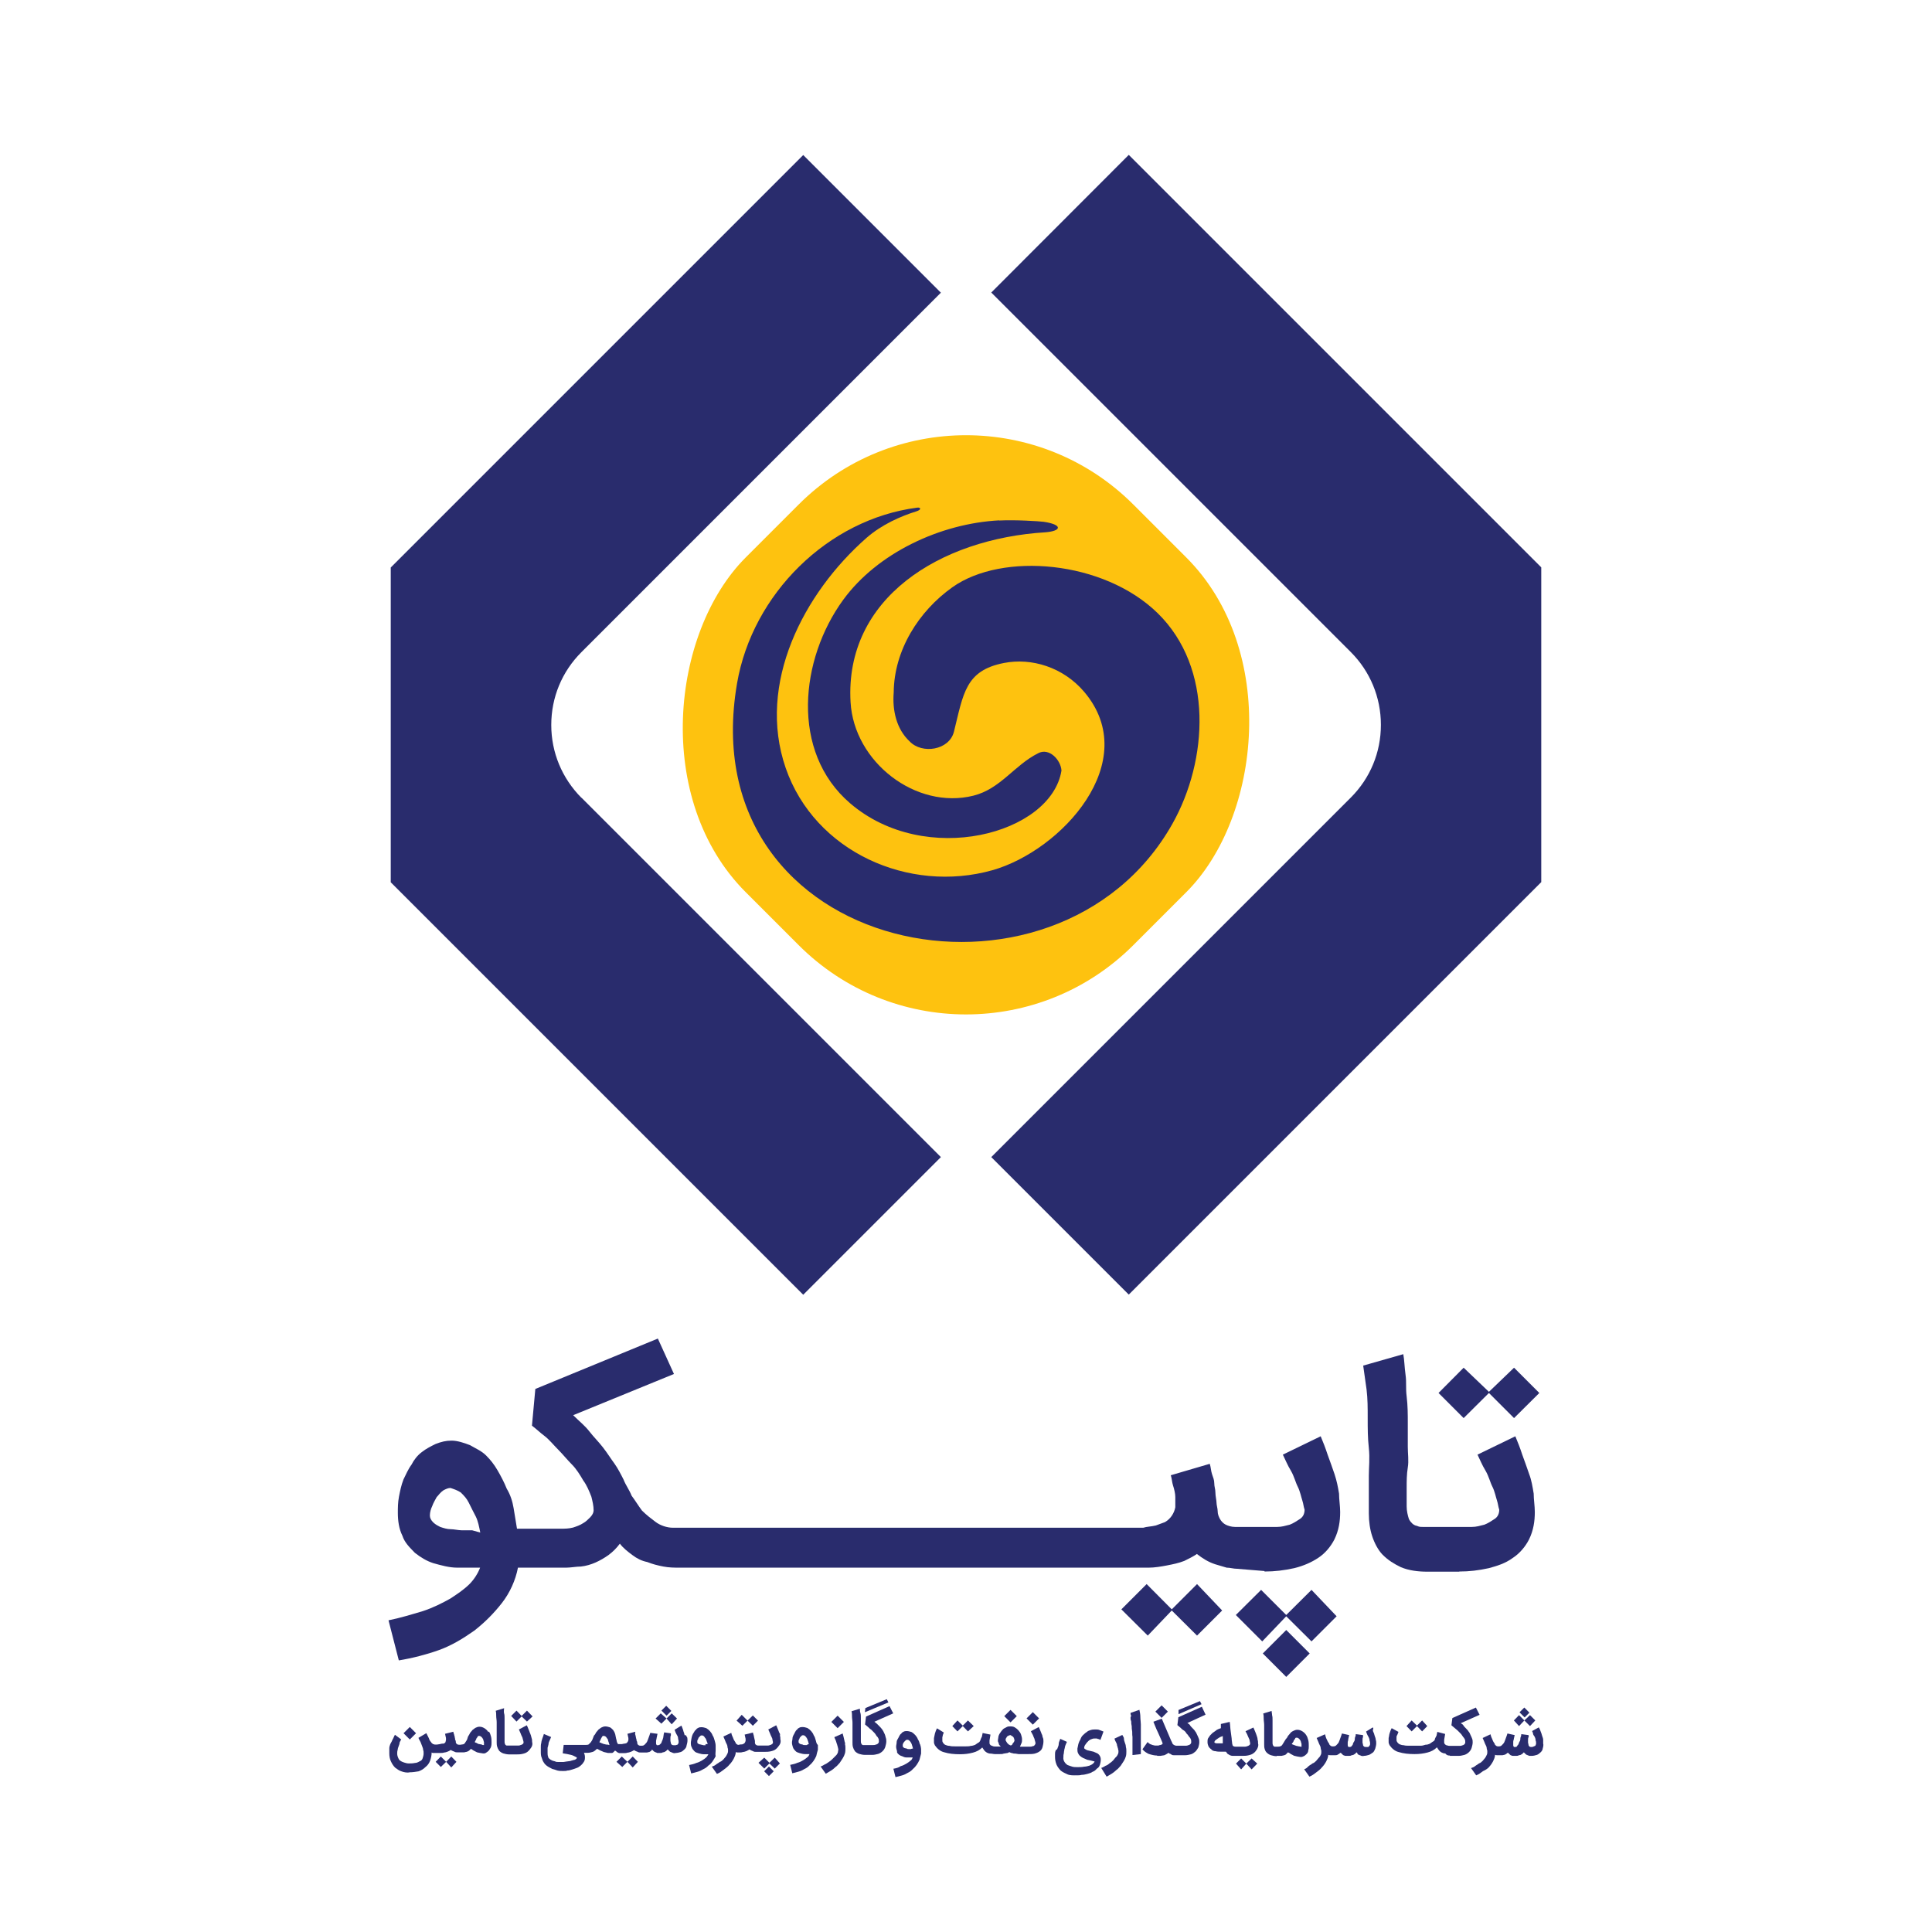
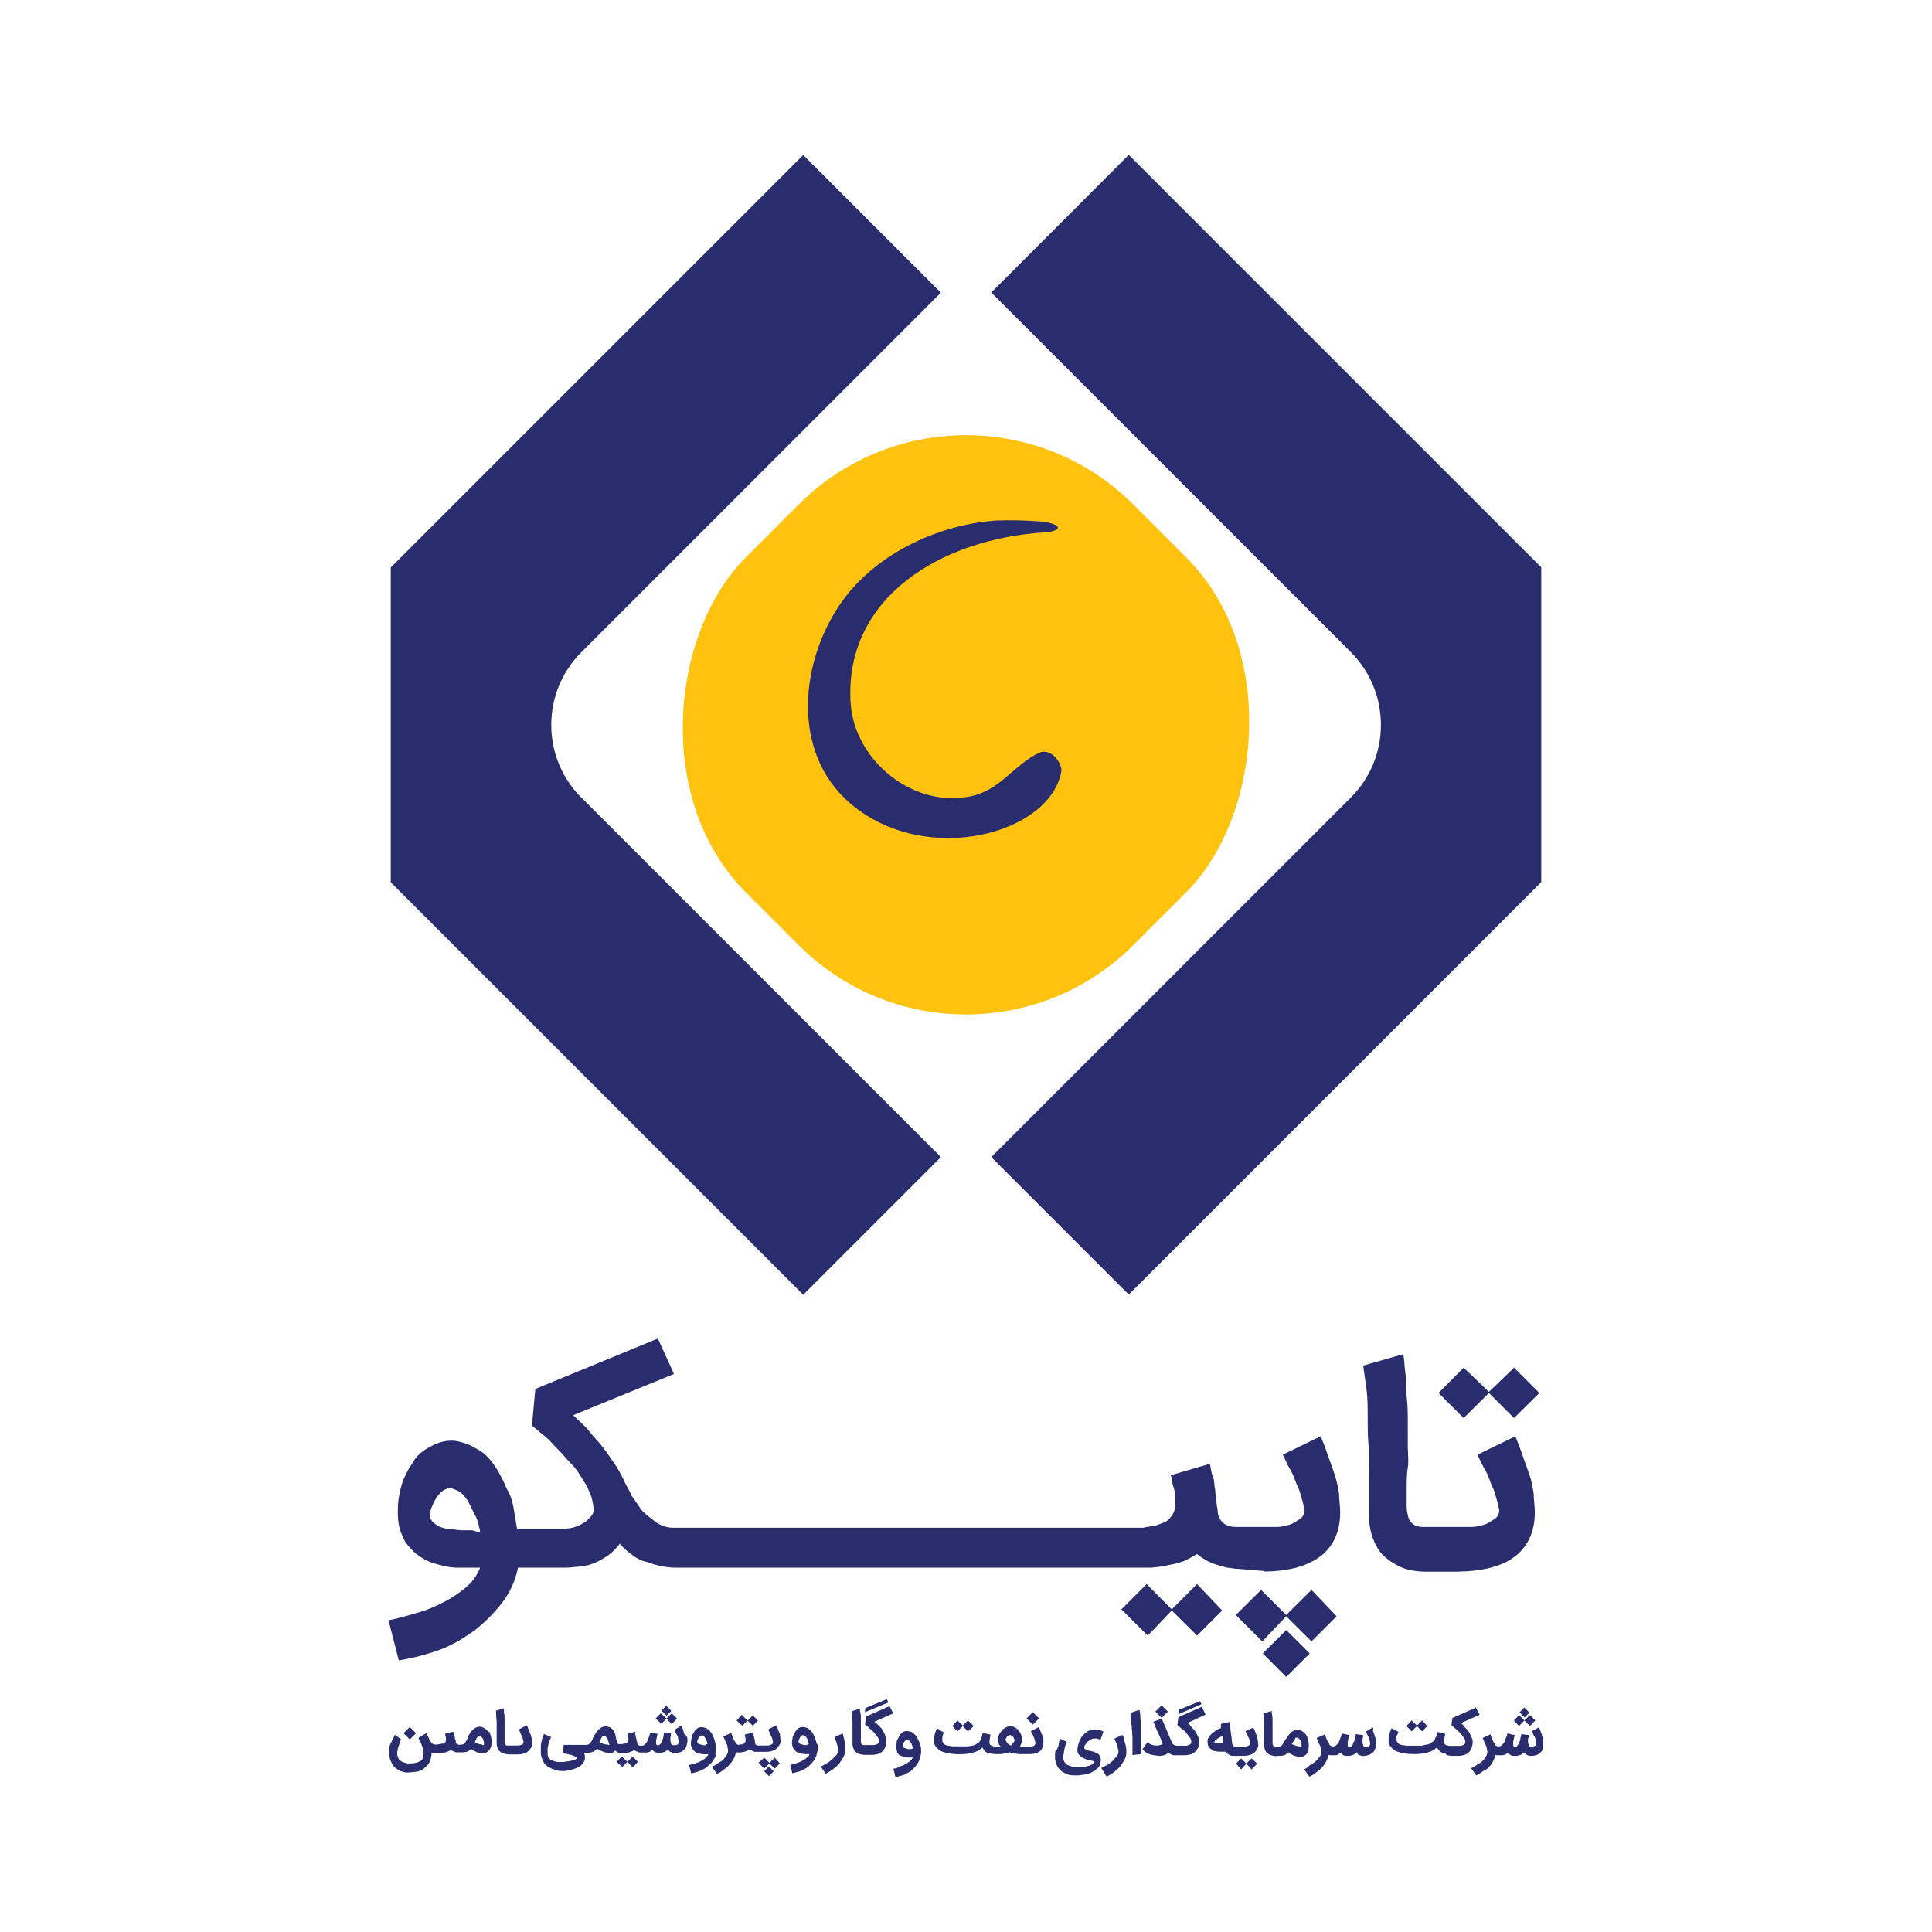
<svg xmlns="http://www.w3.org/2000/svg" id="Layer_1" data-name="Layer 1" viewBox="0 0 120 120">
  <defs>
    <style>
      .cls-1 {
        fill: #292c6d;
      }

      .cls-1, .cls-2 {
        stroke-width: 0px;
      }

      .cls-2 {
        fill: #fec20f;
      }
    </style>
  </defs>
  <g>
    <g>
      <path class="cls-1" d="m95.73,35.24v19.55l-25.62,25.62-8.54-8.54,22.33-22.33c1.21-1.21,1.87-2.81,1.87-4.52s-.67-3.32-1.87-4.52l-22.33-22.33,8.54-8.55,25.62,25.62Z" />
      <path class="cls-1" d="m36.11,49.54l22.33,22.33-8.55,8.55-25.62-25.62v-19.55l25.62-25.62,8.55,8.55-22.33,22.33c-1.21,1.21-1.87,2.81-1.87,4.52s.67,3.31,1.87,4.52Z" />
      <rect class="cls-2" x="42.98" y="27.99" width="34.05" height="34.05" rx="14.7" ry="14.7" transform="translate(49.4 -29.24) rotate(45)" />
    </g>
    <g>
-       <path class="cls-1" d="m56.96,31.53c.25-.03.28.13-.04.23-.97.3-2.15.82-3.09,1.64-3.91,3.43-6.84,9.05-5.03,14.3,1.8,5.21,7.66,7.81,12.84,6.35,4.28-1.21,9.37-6.75,5.7-11.08-1.3-1.53-3.27-2.13-4.99-1.79-2.4.47-2.51,1.91-3.1,4.27-.29,1.15-1.98,1.41-2.75.6-.83-.77-1.08-1.95-.99-3.04.02-2.62,1.55-5.05,3.65-6.54,3.09-2.19,9.38-1.67,12.74,1.61,3.49,3.41,3.13,9.15.93,13.07-7.18,12.8-29.97,8.27-27.05-8.71.95-5.53,5.63-10.19,11.19-10.91Z" />
      <path class="cls-1" d="m62.06,32.33c1.01-.05,2.45.04,2.77.08,1.2.18,1.1.57.12.65-6.57.4-12.49,4.09-12.12,10.55.21,3.72,4.06,6.7,7.63,5.81,1.68-.42,2.53-1.88,4.01-2.63.7-.38,1.42.42,1.46,1.07-.63,3.94-8.45,6.05-13.13,2.03-3.73-3.2-3.1-8.97-.43-12.63,2.12-2.91,6.03-4.75,9.7-4.94Z" />
    </g>
  </g>
  <g>
    <polygon class="cls-1" points="72.78 99.96 71.22 98.39 69.65 99.96 71.29 101.59 72.78 100.03 74.35 101.59 75.91 100.03 74.35 98.39 72.78 99.96" />
    <rect class="cls-1" x="78.86" y="101.67" width="2.06" height="2.06" transform="translate(-49.22 86.57) rotate(-45)" />
    <path class="cls-1" d="m78.54,97.61c.64,0,1.21-.07,1.85-.21.57-.14,1.07-.36,1.49-.64.43-.28.78-.71,1-1.14.28-.57.36-1.14.36-1.71,0-.36-.07-.78-.07-1.14-.07-.43-.14-.78-.28-1.21-.14-.43-.28-.78-.43-1.21-.14-.43-.28-.78-.43-1.14l-2.35,1.14c.14.28.28.64.5,1,.21.36.28.71.43,1,.14.28.21.64.28.85.07.21.07.36.14.57,0,.21-.07.43-.28.57-.21.14-.43.28-.64.36-.28.07-.5.14-.78.14h-2.63c-.21,0-.43-.07-.57-.14s-.28-.21-.36-.36c-.07-.14-.14-.28-.14-.5,0-.14-.07-.36-.07-.5s-.07-.43-.07-.64-.07-.36-.07-.57-.07-.36-.14-.57c-.07-.21-.07-.43-.14-.64l-2.42.71c.07.21.07.43.14.64.07.21.14.5.14.71v.64c-.07.36-.28.71-.64.92-.21.07-.36.14-.57.21-.28.07-.57.07-.78.14h-29.22c-.36,0-.78-.14-1.07-.36-.28-.21-.57-.43-.85-.71-.21-.28-.43-.64-.64-.92-.14-.36-.36-.64-.5-1-.14-.28-.36-.71-.57-1-.21-.28-.43-.64-.71-1-.28-.36-.57-.64-.85-1-.28-.36-.64-.64-1-1l6.26-2.56-1-2.2-7.61,3.13-.21,2.28c.28.21.5.43.78.64.28.21.57.57.85.85.28.28.57.64.85.92.28.28.5.64.71,1,.21.28.36.64.5,1,.07.28.14.57.14.85,0,.14-.07.28-.21.43-.14.14-.28.28-.43.36-.21.14-.43.21-.64.28-.28.07-.5.07-.78.07h-2.7c-.07-.43-.14-.85-.21-1.28-.07-.43-.21-.85-.43-1.21-.14-.36-.36-.78-.57-1.14-.21-.36-.43-.64-.71-.92-.28-.28-.64-.43-1-.64-.36-.14-.78-.28-1.14-.28s-.64.07-1,.21c-.28.14-.57.28-.85.5-.28.21-.5.5-.64.78-.21.28-.36.64-.5.92-.14.36-.21.71-.28,1.07-.07.36-.07.71-.07,1,0,.5.07,1,.28,1.42.14.43.43.71.78,1.07.36.28.71.5,1.14.64.5.14,1,.28,1.49.28h1.42c-.14.36-.36.71-.64,1-.36.36-.78.64-1.21.92-.5.28-1.07.57-1.71.78-.71.21-1.42.43-2.13.57l.64,2.49c.85-.14,1.71-.36,2.49-.64.78-.28,1.49-.71,2.2-1.21.64-.5,1.21-1.07,1.71-1.71.5-.64.85-1.42,1-2.2h2.99c.28,0,.64-.07.92-.07.64-.07,1.21-.36,1.71-.71.28-.21.5-.43.71-.71.21.28.5.5.78.71.28.21.57.36.92.43.36.14.64.21,1,.28.36.07.71.07,1,.07h29.15c.36,0,.78-.07,1.14-.14.36-.07.71-.14,1.07-.28.28-.14.57-.28.78-.43.36.28.71.5,1.14.64.21.07.5.14.71.21.21,0,.43.07.64.07l1.71.14Zm-49.21-2.56h-.64c-.21,0-.5-.07-.71-.07s-.43-.07-.64-.14c-.14-.07-.28-.14-.43-.28-.14-.14-.21-.28-.21-.43,0-.21.07-.43.14-.57.07-.21.21-.43.28-.57.14-.14.21-.28.43-.43.14-.07.28-.14.43-.14.21.07.43.14.64.28.21.21.36.36.5.64s.28.57.43.85c.14.28.21.64.28,1l-.5-.14Z" />
    <polygon class="cls-1" points="83.02 100.39 81.46 98.75 79.89 100.31 78.33 98.75 76.76 100.31 78.4 101.95 79.89 100.39 81.46 101.95 83.02 100.39" />
    <path class="cls-1" d="m90.63,97.61c.64,0,1.21-.07,1.85-.21.5-.14,1-.28,1.49-.64.43-.28.78-.71,1-1.14.28-.57.36-1.14.36-1.71,0-.36-.07-.78-.07-1.14-.07-.43-.14-.85-.28-1.21-.14-.43-.28-.78-.43-1.21-.14-.43-.28-.78-.43-1.14l-2.35,1.14c.14.28.28.64.5,1,.21.36.28.71.43,1,.14.28.21.64.28.85.07.21.07.36.14.57,0,.21-.07.43-.28.57-.21.14-.43.28-.64.36-.28.07-.5.14-.78.14h-3.06c-.14,0-.21,0-.36-.07-.07,0-.21-.07-.28-.14-.07-.07-.14-.14-.21-.28-.07-.21-.14-.5-.14-.78v-1.14c0-.43,0-.85.07-1.28s0-.85,0-1.28v-1.49c0-.5,0-1.07-.07-1.64-.07-.57,0-.85-.07-1.35-.07-.5-.07-.92-.14-1.28l-2.49.71c.07.5.14,1,.21,1.49.07.57.07,1.14.07,1.78s0,1.21.07,1.85c.07.64,0,1.21,0,1.71v2.35c0,.5.07,1,.21,1.42s.36.85.64,1.14c.36.36.71.57,1.14.78.5.21,1.07.28,1.64.28h1.99Z" />
    <polygon class="cls-1" points="92.48 86.52 94.04 88.08 95.61 86.52 94.04 84.95 92.48 86.45 90.91 84.95 89.35 86.52 90.91 88.08 92.48 86.52" />
  </g>
  <g>
    <polygon class="cls-1" points="59.8 107.21 60.12 107.54 60.48 107.21 60.12 106.86 59.8 107.18 59.47 106.86 59.15 107.21 59.47 107.54 59.8 107.21" />
-     <rect class="cls-1" x="62.49" y="106.32" width=".55" height=".55" transform="translate(-56.99 75.6) rotate(-45)" />
    <path class="cls-1" d="m64.72,107.76c-.03-.1-.06-.16-.1-.26-.03-.06-.06-.16-.1-.23l-.49.26c.03.06.06.13.1.19s.06.16.1.23.03.13.06.19c0,.03.03.1.03.13s-.03.1-.06.13-.06.06-.13.06c-.06.03-.1.03-.16.03h-.62c.03-.06.06-.13.1-.23.03-.06.03-.16.03-.23,0-.1-.03-.19-.06-.29s-.1-.19-.16-.26-.13-.13-.23-.19c-.1-.06-.19-.06-.29-.06-.06,0-.13,0-.19.03l-.19.1c-.06.03-.1.1-.16.16-.03.06-.1.13-.13.19s-.06.13-.06.19-.03.13-.03.19c0,.03,0,.1.03.13,0,.03.03.06.03.1s.03.06.06.1l.06.06h-.32c-.06,0-.13,0-.19-.03s-.1-.03-.13-.06-.06-.06-.06-.13v-.16l.06-.36-.49-.1c0,.06-.03.13-.03.16,0,.06-.03.1-.06.16s-.03.1-.06.16-.06.1-.13.13c-.06.03-.13.1-.19.13-.1.03-.16.06-.26.06-.1.03-.19.03-.29.03h-.71c-.1,0-.23,0-.32-.03-.1,0-.19-.03-.26-.06s-.13-.1-.16-.16c-.03-.03-.03-.1-.03-.13v-.16c0-.06.03-.1.03-.16.03-.06.03-.1.06-.16l-.42-.26c-.06.1-.1.23-.13.32-.03.1-.03.19-.06.29v.26c0,.06.03.13.06.19.13.19.32.36.55.42.32.1.65.13,1,.13.29,0,.55-.03.81-.1.23-.06.42-.16.58-.32.03.06.1.13.13.19.06.06.1.1.16.13s.13.06.23.06.16.03.26.03h.32c.1,0,.16,0,.23-.03.06,0,.13-.03.19-.03s.1-.03.16-.06c.06.03.13.06.19.06.06.03.13.03.19.03s.13.03.19.03h.62c.13,0,.26,0,.39-.03.1-.03.19-.06.29-.13.1-.06.16-.16.19-.26.03-.13.06-.23.06-.36,0-.06,0-.16-.03-.23-.03-.03-.03-.13-.06-.23Zm-1.72.39s-.03.06-.06.1c-.03.03-.06.06-.06.1-.03.03-.06.06-.1.06s-.06-.03-.13-.06l-.1-.1s-.03-.06-.06-.1c0-.03-.03-.03-.03-.06s0-.1.03-.13.03-.06.06-.1c.03-.03.06-.03.1-.06.03,0,.06-.03.1-.03s.06.03.06.03c.03.03.06.03.1.06.03.03.06.06.06.1.03.03.03.06.03.1.03.06,0,.06,0,.1Z" />
    <rect class="cls-1" x="63.88" y="106.45" width=".55" height=".55" transform="translate(-56.68 76.63) rotate(-45)" />
    <path class="cls-1" d="m68.31,109.64c.03-.1.06-.23.06-.32s0-.16-.06-.26c-.03-.06-.1-.13-.16-.16s-.13-.06-.23-.1l-.26-.06-.13-.03-.06-.03s-.06-.03-.1-.06-.03-.06-.03-.06c0-.06.03-.16.1-.23.03-.06.1-.13.16-.19s.13-.1.23-.13c.06-.03.13-.03.23-.03.03,0,.1,0,.13.03.06,0,.1.03.16.06l.19-.52c-.06-.03-.16-.06-.26-.1-.06-.03-.16-.03-.23-.03-.1,0-.19,0-.29.03-.1.03-.19.06-.26.13-.1.06-.16.13-.23.19s-.13.16-.16.26c-.06.1-.1.19-.13.29-.03.1-.03.19-.06.29,0,.1,0,.19.03.26.03.06.06.13.13.19s.13.1.19.13c.06.03.16.06.23.1.06.03.16.03.26.06l.23.06c-.03.06-.06.1-.1.13-.06.06-.16.1-.23.13-.1.03-.23.06-.32.06-.13.03-.26.03-.42.03-.1,0-.23,0-.32-.03s-.19-.06-.29-.1c-.16-.1-.29-.29-.26-.49,0-.1,0-.16.03-.26,0-.1.03-.16.03-.23.03-.06.03-.16.06-.23.03-.06.06-.16.1-.23l-.42-.19s0,.03-.03.1-.06.13-.06.23-.06.19-.1.32c-.1.03-.13.16-.13.29v.19c0,.16.03.32.1.49.06.13.16.26.26.36.13.1.26.16.42.23s.36.06.55.06c.1,0,.23,0,.32-.03.13,0,.23-.03.36-.06.1-.03.23-.06.32-.13.1-.03.19-.1.26-.19.1-.06.16-.13.19-.23Z" />
    <path class="cls-1" d="m68.74,110.35c.1-.06.23-.13.32-.19s.19-.13.29-.23c.1-.06.16-.16.26-.26.06-.1.13-.19.19-.29.06-.1.1-.19.13-.29.03-.1.03-.23.03-.32s0-.16-.03-.26c0-.1-.03-.19-.06-.26-.03-.1-.06-.16-.06-.26s-.06-.13-.1-.23l-.49.23c.03.1.06.16.1.23s.06.13.06.19c.03.06.03.13.06.19,0,.06.03.1.03.16s0,.13-.03.19-.06.13-.13.19-.1.13-.16.19-.13.13-.23.19c-.06.06-.16.13-.26.16-.1.06-.16.1-.26.13l.32.52Z" />
    <path class="cls-1" d="m70.22,106.69c0,.06,0,.13.03.19s0,.16.03.26,0,.19.03.32c.03.13,0,.26.03.42v1.13l.52-.06v-1.85c0-.13-.03-.29-.03-.45s-.03-.32-.06-.45l-.55.19c0,.06,0,.1.03.16s-.03.06-.03.13Z" />
    <path class="cls-1" d="m71.88,109.06h.19c.06,0,.13-.03.19-.03s.1-.03.16-.06.1-.06.16-.1c.03.03.06.06.1.06.03.03.06.03.1.06s.1.03.13.03h.71c.13,0,.23-.03.36-.06.1-.03.19-.1.26-.16s.13-.16.19-.26c.03-.1.06-.23.06-.32,0-.06,0-.16-.03-.23s-.06-.16-.1-.23-.06-.16-.13-.23c-.03-.06-.1-.13-.16-.19-.06-.06-.13-.13-.16-.19s-.13-.1-.16-.13l1.13-.52-.23-.49-1.46.65-.06.49c.06.06.13.1.19.16.06.06.13.13.19.16s.13.1.16.16.1.1.13.16c.03.03.06.1.1.13s.03.06.06.1c.03.06.03.13.03.19s-.03.1-.06.13c-.03.03-.1.06-.13.06-.06.03-.13.03-.16.03h-.55s-.1,0-.13-.03c-.03,0-.06-.03-.1-.06s-.03-.06-.06-.1c0-.03-.03-.06-.06-.13l-.58-1.36-.52.19c.03.1.1.23.13.32s.1.23.16.36l.16.36c.06.13.1.23.13.32-.03.03-.06.03-.06.06l-.1.03s-.06,0-.1.03h-.23s-.1-.03-.13-.03c-.06-.03-.1-.03-.16-.06s-.1-.06-.16-.13l-.32.45c.1.13.26.23.39.29.19.06.36.1.52.1Z" />
    <rect class="cls-1" x="71.87" y="106.04" width=".55" height=".55" transform="translate(-54.04 82.15) rotate(-45)" />
    <polygon class="cls-1" points="74.53 105.66 73.2 106.21 73.2 106.47 74.63 105.85 74.53 105.66" />
    <path class="cls-1" d="m75.24,108.67c.06.06.16.1.26.1.1.03.23.03.32.03h.32s.06.06.1.13c.1.06.19.13.32.13h.58c.13,0,.26,0,.39-.03.13-.03.23-.06.32-.13.1-.06.16-.16.23-.26.06-.13.1-.23.06-.36,0-.06,0-.16-.03-.23,0-.1-.03-.16-.06-.26s-.06-.16-.1-.26c-.03-.06-.06-.16-.1-.23l-.49.23.1.19c.03.06.06.16.1.23s.06.13.06.19c0,.03.03.1.03.13s0,.1-.06.13c-.03.03-.1.06-.13.06-.06.03-.1.03-.16.03h-.55s-.1,0-.13-.03c-.03,0-.06-.03-.06-.06s-.03-.06-.03-.13-.03-.16-.03-.29l-.06-.45c-.03-.19-.03-.39-.06-.58l-.55.13v.26c-.06.03-.1.03-.16.06-.06.03-.13.06-.16.1-.06.03-.13.1-.19.13l-.16.16c-.03.06-.1.13-.13.19-.03.06-.03.16-.03.23,0,.1.03.19.06.26.06.1.13.16.19.19Zm.26-.58s.06-.06.13-.1c.03-.03.1-.06.16-.1l.16-.06v.45h-.39s-.06,0-.1-.03c-.03,0-.03-.03-.03-.03,0-.06.03-.1.06-.13Z" />
    <polygon class="cls-1" points="77.74 109.22 77.41 109.54 77.09 109.22 76.77 109.54 77.09 109.9 77.41 109.54 77.74 109.9 78.09 109.54 77.74 109.22" />
    <path class="cls-1" d="m79.29,109.06h.29c.06,0,.1-.03.16-.03.06-.03.1-.03.13-.06s.1-.1.13-.13c.06.03.13.06.16.1.06.03.13.06.19.1.06.03.13.03.23.06.06,0,.13.03.23.03.06,0,.13-.03.19-.06s.13-.1.16-.13c.06-.06.1-.13.1-.23.03-.1.03-.16.03-.26,0-.13,0-.23-.03-.36-.03-.1-.06-.23-.13-.32-.06-.1-.13-.16-.23-.23-.1-.06-.19-.1-.32-.1-.1,0-.16.03-.23.06-.06.03-.13.06-.19.13s-.1.13-.16.19c-.03.06-.06.13-.13.19l-.1.16c-.03.06-.06.1-.1.16-.03.06-.06.1-.13.13-.06.03-.13.03-.19.03h-.19s-.03-.03-.06-.03c0-.03-.03-.03-.03-.06-.03-.06-.03-.1-.03-.16v-1.39c0-.1,0-.23-.03-.32,0-.1-.03-.19-.03-.26l-.52.16c.03.1.03.23.03.32,0,.13.03.26.03.39v1.2c0,.1,0,.19.03.29s.06.16.13.23c.06.06.16.13.26.16s.23.06.36.06v-.03Zm1.04-.87s.03-.1.06-.13.06-.06.06-.1c.03-.03.06-.03.1-.03s.1.03.13.06.06.06.1.13c.03.06.03.13.06.19v.19l-.16-.03c-.06,0-.1-.03-.16-.03l-.16-.06s-.1-.03-.13-.06l.1-.13Z" />
    <path class="cls-1" d="m81.01,109.9l.32.45c.16-.06.29-.16.42-.26s.26-.19.36-.32c.1-.1.19-.23.26-.36.06-.13.13-.26.13-.42.03.03.1.03.13.03h.32s.1,0,.13-.03.06-.03.1-.06c.03-.03.06-.06.1-.06.03.03.06.06.1.1.03.03.06.06.1.06.03.03.1.03.13.03h.16c.06,0,.13,0,.16-.03.03,0,.1-.03.13-.03.03-.03.06-.03.1-.06.03-.03.06-.06.1-.1.03.03.06.06.06.1.03.03.06.06.1.06.03.03.1.03.13.06.06,0,.13.03.16,0,.1,0,.23-.03.32-.06s.16-.1.26-.16c.06-.06.1-.16.13-.23.03-.1.06-.23.06-.32,0-.06,0-.16-.03-.23,0-.06-.03-.16-.06-.23s-.03-.13-.06-.19-.06-.13-.06-.16.03-.1.03-.13l-.03-.06-.42.26.06.16c.03.06.06.13.1.19.03.06.06.13.06.23.03.06.03.13.03.19,0,.03,0,.06-.03.1-.03.03-.03.06-.06.06,0,.03-.03.03-.06.03h-.1s-.1,0-.13-.03-.06-.06-.06-.1c0-.06-.03-.1-.03-.16v-.16c0-.06,0-.1.03-.16v-.13l-.45-.06s0,.1-.03.16-.03.13-.03.16c0,.06-.03.13-.06.16-.03.06-.06.1-.06.16-.03.03-.06.1-.1.13s-.1.03-.13.03-.06,0-.06-.03c-.03-.03-.03-.06-.03-.1v-.16c0-.06.03-.1.03-.16s.03-.13.03-.16.03-.1.03-.13l-.45-.1c-.03.1-.06.19-.1.29-.03.1-.06.16-.1.26-.03.06-.1.13-.16.19s-.13.06-.23.06h0s-.06,0-.1-.03c-.03-.03-.1-.06-.1-.13-.03-.06-.1-.13-.13-.23-.06-.1-.1-.23-.13-.36l-.52.23c.03.06.06.13.1.23s.06.16.1.23.06.16.06.23c.03.06.03.13.03.16,0,.06,0,.13-.03.19s-.06.13-.13.19c-.06.06-.1.13-.16.19s-.13.13-.23.16c-.06.06-.16.1-.23.16-.1.1-.16.16-.26.19Z" />
    <polygon class="cls-1" points="88.01 107.21 88.33 107.54 88.65 107.21 88.33 106.86 88.01 107.18 87.68 106.86 87.36 107.21 87.68 107.54 88.01 107.21" />
    <path class="cls-1" d="m90.05,109.06h.55c.13,0,.23-.03.36-.06.19-.06.39-.23.45-.45.03-.1.06-.23.06-.32,0-.06,0-.16-.03-.23s-.06-.16-.1-.23c-.03-.06-.06-.16-.13-.23-.03-.06-.1-.13-.16-.19-.06-.06-.13-.13-.16-.19s-.13-.1-.16-.13l1.17-.52-.23-.45-1.46.65-.06.45.19.16.19.16c.06.06.1.1.16.16s.1.1.13.16c.03.03.06.1.1.13.03.03.03.06.06.1.03.06.03.13.03.19s-.03.1-.06.13-.1.06-.13.06c-.06.03-.13.03-.19.03h-.55c-.06,0-.13,0-.19-.03-.06,0-.1-.03-.13-.06s-.06-.06-.06-.13v-.16l.06-.36-.49-.13c0,.06-.03.13-.03.16,0,.06-.03.1-.06.16s-.06.1-.06.16c-.03.06-.06.1-.13.13-.06.03-.13.1-.19.13s-.16.06-.26.06c-.1.03-.19.06-.29.06h-.74c-.1,0-.23,0-.32-.03-.1,0-.19-.03-.26-.06-.06-.03-.13-.1-.16-.16-.03-.03-.03-.1-.03-.13v-.16c0-.06.03-.1.06-.16s.03-.1.06-.16l-.42-.23c-.06.1-.1.23-.13.32s-.03.19-.06.29v.26c0,.06.03.13.06.19.13.19.32.36.55.42.32.1.65.13,1,.13.29,0,.55-.03.81-.1.23-.06.42-.16.58-.32.03.06.1.13.13.19.06.06.1.1.16.13s.13.06.23.06c.1.13.19.13.29.13h0Z" />
    <path class="cls-1" d="m92.47,109.77c.1-.1.19-.23.26-.36.06-.13.13-.26.13-.42.03.03.1.03.13.03h.32c.06,0,.1-.03.16-.03.03-.03.06-.03.1-.06.03-.03.06-.06.1-.06.03.03.06.06.1.1.03.03.06.06.1.06.03.03.1.03.13.03h.16c.06,0,.13,0,.16-.03.03,0,.1-.03.13-.03.03-.03.06-.03.1-.06.03-.03.06-.06.1-.1.03.03.06.06.1.1.03.03.06.06.1.06.03.03.1.03.13.06h.16c.1,0,.23-.03.32-.06s.16-.1.23-.16.13-.16.13-.23c.03-.1.06-.23.03-.32v-.23c0-.06-.03-.16-.06-.23s-.03-.13-.06-.19l-.06-.16s-.03-.1-.06-.13l-.03-.06-.42.23s.06.1.06.16.06.13.1.19c.03.06.06.13.06.23.03.06.03.13.03.19,0,.03,0,.06-.03.1,0,.03-.03.06-.06.06-.06.03-.13.06-.19.06-.03,0-.1,0-.13-.03s-.06-.06-.06-.1c0-.06-.03-.1-.03-.16v-.16c0-.06,0-.1.03-.16s0-.1,0-.13l-.45-.06s0,.1-.03.16-.03.13-.03.16c0,.06-.03.13-.06.16-.03.06-.03.1-.06.16-.03.03-.06.06-.1.13-.03.03-.06.03-.13.03-.03,0-.06,0-.06-.03-.03-.03-.03-.06-.03-.1v-.16c0-.06,0-.1.03-.16,0-.06.03-.13.03-.16s.03-.1.03-.13l-.45-.1c-.03.1-.06.19-.1.29-.03.1-.06.16-.1.26-.03.06-.1.13-.16.19s-.13.06-.23.06h0s-.06,0-.1-.03c-.03-.03-.1-.06-.1-.13-.03-.06-.1-.13-.13-.23-.03-.1-.1-.19-.13-.36l-.49.23c.03.06.06.13.1.23s.06.16.1.23.06.16.06.23c.03.06.03.13.03.16,0,.06,0,.13-.03.19s-.06.13-.1.19c-.06.06-.1.13-.16.19s-.13.13-.23.16c-.06.06-.16.1-.23.16s-.16.1-.26.13l.32.45c.16-.06.29-.16.42-.26.13-.06.26-.13.39-.26Z" />
    <polygon class="cls-1" points="94.68 106.86 95.03 107.21 95.36 106.86 95.03 106.53 94.68 106.86 94.35 106.53 94.03 106.86 94.35 107.21 94.68 106.86" />
    <rect class="cls-1" x="94.48" y="106.14" width=".42" height=".45" transform="translate(-47.48 98.11) rotate(-45)" />
    <rect class="cls-1" x="25.18" y="107.38" width=".55" height=".55" transform="translate(-68.67 49.53) rotate(-45)" />
-     <polygon class="cls-1" points="27.71 109.43 27.38 109.1 27.06 109.43 27.38 109.75 27.71 109.43 28.03 109.78 28.35 109.43 28.03 109.1 27.71 109.43" />
    <path class="cls-1" d="m30.33,107.58c-.06-.1-.13-.16-.23-.23-.1-.06-.19-.1-.32-.1-.1,0-.16.03-.23.06s-.13.1-.19.13c-.06.06-.1.13-.16.19-.03.06-.06.13-.13.23l-.06.19c-.03.06-.06.1-.1.16-.03.06-.06.1-.13.13-.06,0-.13.03-.19.03h-.06s-.1,0-.13-.03-.06-.03-.06-.06c-.03-.03-.03-.06-.03-.1s0-.06-.03-.1,0-.1-.03-.13c0-.03,0-.1-.03-.13,0-.03,0-.06-.03-.13s-.03-.1-.03-.13l-.52.13s.03.1.03.13.03.1.03.13v.13s-.03.1-.03.13c-.03.03-.06.06-.06.06-.03.03-.06.03-.13.03s-.13.03-.16.03l-.19.03h-.13s-.06-.03-.1-.03c-.03-.03-.1-.06-.13-.13-.06-.06-.1-.13-.13-.23l-.16-.32-.49.29c.03.1.1.19.13.26s.06.16.1.26.06.16.06.23c.03.06.03.13.03.23s-.03.19-.06.29c-.03.1-.1.16-.19.19-.1.06-.19.1-.29.1-.13.03-.26.03-.39.03-.1,0-.19-.03-.29-.06-.1-.03-.16-.06-.26-.13,0,0-.06-.06-.1-.16-.03-.06-.06-.16-.06-.26,0-.06,0-.16.03-.23,0-.06.03-.16.06-.23s.06-.16.06-.23c.03-.06.06-.13.1-.19l-.39-.29c-.06.1-.1.23-.16.32-.03.1-.1.19-.13.26-.03.1-.06.16-.06.26,0,.13,0,.23,0,.32,0,.16.03.36.1.49.06.13.13.26.26.39.13.1.26.19.39.23.16.06.36.1.52.06.19,0,.36-.03.55-.06.16-.06.29-.13.42-.26.13-.1.23-.23.29-.39s.1-.36.1-.52l.06.03h.49c.06,0,.16,0,.23-.03.06,0,.16-.03.23-.06.06-.03.13-.06.19-.1.03.03.06.06.1.06.03.03.1.03.13.06.06.03.1.03.16.03h.42c.06,0,.1-.03.16-.03.06-.03.1-.03.13-.06.03-.03.1-.06.13-.13.06.03.1.06.16.1s.13.06.19.1.13.03.23.06c.06,0,.13.03.23.03.06,0,.13-.03.16-.06.06-.03.13-.1.16-.13.03-.06.1-.13.13-.23s.03-.19.03-.26c0-.13,0-.23-.03-.36-.03-.1-.06-.23-.13-.32Zm-.39.78l-.16-.03c-.06,0-.1-.03-.16-.06-.03-.03-.1-.03-.13-.06,0-.03.03-.06.06-.13.03-.03.03-.1.06-.13.03-.03.06-.06.06-.1.03-.03.06-.03.1-.03s.1.03.13.06c.03.03.06.06.1.13.03.06.03.13.06.19v.19c-.06,0-.1,0-.13-.03Z" />
    <path class="cls-1" d="m32.92,107.65c-.03-.1-.06-.16-.1-.26s-.06-.16-.1-.23l-.49.26c.03.06.06.13.1.23s.06.16.1.23.03.13.06.19c0,.03.03.1.03.13s0,.1-.06.13c-.03.03-.1.06-.13.06-.06.03-.1.03-.16.03h-.71s-.03-.03-.06-.03t-.03-.06c-.03-.06-.03-.1-.03-.16v-1.43c0-.13,0-.23-.03-.32s0-.26,0-.32l-.52.16c.03.1.03.23.03.32,0,.13.03.26.03.39v1.23c0,.1,0,.19.03.29.03.1.06.16.13.26.06.06.16.13.26.16s.23.06.36.06h.42c.13,0,.26,0,.39-.03.13-.03.23-.06.32-.13s.16-.16.23-.26.1-.23.06-.36c0-.06,0-.16-.03-.23-.03-.13-.06-.23-.1-.32Z" />
-     <polygon class="cls-1" points="32.4 106.58 32.08 106.25 31.75 106.58 32.08 106.93 32.4 106.61 32.73 106.93 33.08 106.61 32.73 106.25 32.4 106.58" />
    <polygon class="cls-1" points="38.97 109.43 38.62 109.1 38.29 109.43 38.65 109.75 38.97 109.43 39.3 109.78 39.62 109.43 39.3 109.1 38.97 109.43" />
    <polygon class="cls-1" points="41.4 106.74 41.72 107.1 42.05 106.74 41.72 106.42 41.4 106.74 41.04 106.42 40.72 106.74 41.08 107.06 41.4 106.74" />
    <rect class="cls-1" x="41.18" y="106.03" width=".42" height=".45" transform="translate(-63.01 60.39) rotate(-45)" />
    <path class="cls-1" d="m42.53,107.78c-.03-.06-.03-.13-.06-.19-.03-.06-.03-.13-.06-.19l-.06-.16-.03-.06-.42.26.06.16c.03.06.06.13.1.19s.06.13.06.23c.03.06.03.13.03.19,0,.03,0,.06-.03.1s-.03.06-.06.06t-.1.03h-.1s-.1,0-.13-.03-.06-.06-.06-.1-.03-.1-.03-.16v-.16c0-.06,0-.1.03-.16v-.13l-.42-.06c0,.06-.03.1-.03.16s-.03.13-.03.19c-.03.06-.03.13-.06.16-.03.06-.03.1-.06.16-.03.03-.06.06-.1.1-.06.03-.1.03-.13.03s-.06,0-.06-.03c-.03-.03-.03-.06-.03-.1v-.13c0-.06.03-.13.03-.16,0-.06.03-.1.03-.16l.03-.13-.45-.06c-.03.1-.06.19-.1.29-.03.1-.06.16-.1.26-.03.06-.1.13-.16.19-.06.06-.13.06-.23.06h0s-.1,0-.13-.03c-.03-.03-.06-.03-.06-.06-.03-.03-.03-.06-.03-.1s0-.06-.03-.1,0-.1-.03-.13l-.03-.13s0-.06-.03-.13,0-.13,0-.19l-.49.13s.03.1.03.13.03.1.03.13v.13s-.03.1-.06.13l-.06.06s-.1.03-.13.03c-.06,0-.13.03-.16.03h-.23,0s-.03-.03-.06-.1c-.03-.06-.03-.16-.06-.23-.03-.1-.03-.19-.06-.29-.03-.1-.06-.16-.13-.26-.06-.06-.13-.13-.19-.16-.1-.03-.19-.06-.29-.06s-.16.03-.23.06-.13.1-.19.13c-.06.06-.1.13-.16.19-.03.06-.06.13-.13.19l-.1.26c-.03.06-.06.1-.1.16l-.13.13c-.06.03-.13.03-.19.03h-1.36l-.06.52c.19.03.36.06.52.1.13.03.23.1.36.16,0,.03-.03.1-.06.1-.03.03-.1.06-.16.06-.06.03-.13.03-.19.06l-.23.03-.19.03h-.32c-.06,0-.13,0-.19-.03-.06-.03-.13-.03-.19-.06-.06-.03-.13-.06-.16-.1-.06-.03-.1-.1-.1-.16-.03-.06-.03-.16-.03-.23v-.26s0-.1.03-.13c0-.06.03-.1.03-.16s.03-.13.06-.19.06-.13.1-.23l-.45-.19c-.03.1-.06.19-.1.29-.03.1-.06.19-.06.26-.03.1-.03.19-.03.26v.29c0,.13,0,.26.06.39.03.1.06.19.13.29.06.1.13.16.23.23s.19.1.29.16c.1.03.23.06.32.1.13.03.23.03.36.03.1,0,.19,0,.26-.03.1,0,.19-.03.29-.06.1-.03.19-.06.29-.1.1-.03.19-.1.26-.16s.13-.13.19-.23c.06-.1.06-.19.06-.29s-.03-.19-.06-.26h.23c.1,0,.23-.03.32-.06.1-.03.19-.13.26-.19.06.03.13.06.19.1.06.03.16.06.23.1.1.03.16.03.26.06h.26l.06-.03.06-.06.06-.06s.1.06.13.1c.06.03.1.06.16.06h.25c.06,0,.16,0,.23-.03.06,0,.16-.03.23-.06.06-.03.13-.06.19-.1.03.03.06.06.1.06.03.03.1.03.13.06.06.03.1.03.16.03h.39c.06,0,.1-.03.16-.03.03-.03.06-.03.1-.06.03-.03.06-.06.06-.1l.1.1s.06.06.1.06c.03.03.1.03.13.06h.16c.06,0,.13,0,.16-.03.03,0,.1-.03.13-.03.03-.03.06-.03.1-.06.03-.03.06-.06.1-.1.03.03.06.06.1.1.03.03.06.06.1.06.03.03.1.03.13.06.06,0,.1.03.16,0,.1,0,.23-.03.32-.06.1-.03.16-.1.23-.16s.13-.16.13-.23c.03-.1.06-.23.06-.32,0-.06,0-.16-.03-.23-.03,0-.03-.03-.06-.1Zm-4.85.58c-.06,0-.1-.03-.16-.03-.06-.03-.1-.03-.16-.06-.03-.03-.1-.03-.13-.06l.06-.13s.03-.06.06-.13c.03-.03.03-.06.06-.1.06-.06.16-.03.23.03.03.03.06.1.1.13.03.06.03.13.06.19.03.06.03.13.06.19-.1-.03-.13-.03-.19-.03h0Z" />
    <path class="cls-1" d="m44.45,108.72v-.29c0-.1-.03-.23-.06-.32s-.06-.23-.13-.32c-.03-.1-.1-.19-.16-.26s-.13-.13-.23-.19c-.1-.03-.19-.06-.29-.06-.06,0-.13,0-.19.03s-.13.06-.16.13c-.06.03-.1.1-.13.16-.1.13-.13.26-.16.42,0,.06-.03.13-.03.23s0,.19.06.29c.03.1.1.16.16.23s.16.1.26.13c.1.03.23.06.32.06h.29c-.03.06-.1.16-.13.19-.06.06-.16.13-.26.19-.1.06-.23.13-.36.16-.13.06-.29.1-.45.13l.13.52c.13-.03.26-.06.39-.1.13-.03.26-.1.36-.16.13-.06.23-.13.32-.23.1-.06.19-.16.26-.26.06-.1.13-.19.19-.32-.03-.13,0-.23,0-.36Zm-.62-.32h-.13l-.13-.03s-.1-.03-.13-.03-.06-.03-.1-.06c-.03,0-.03-.06-.03-.1s0-.1.03-.13c.03-.03.03-.1.06-.13.03-.03.06-.06.1-.1.03-.03.06-.03.1-.03.06,0,.1.03.13.06.03.03.06.1.1.13.03.06.06.13.06.16.03.06.06.13.06.19h-.13v.06Z" />
    <polygon class="cls-1" points="46.43 106.87 46.07 106.51 45.75 106.87 46.11 107.19 46.43 106.87 46.76 107.19 47.08 106.87 46.76 106.55 46.43 106.87" />
    <rect class="cls-1" x="47.55" y="109.8" width=".42" height=".42" transform="translate(-63.8 66) rotate(-45)" />
    <polygon class="cls-1" points="47.79 109.49 47.47 109.17 47.11 109.49 47.47 109.85 47.79 109.53 48.12 109.85 48.44 109.53 48.12 109.17 47.79 109.49" />
    <path class="cls-1" d="m48.41,107.65c-.03-.1-.06-.16-.1-.26s-.06-.16-.1-.23l-.49.26c.03.06.06.13.1.23s.06.16.1.23.06.13.06.19c0,.03.03.1.03.13s0,.1-.06.13c-.03.03-.1.06-.13.06-.06.03-.1.03-.16.03h-.55s-.1,0-.13-.03-.06-.03-.06-.06c-.03-.03-.03-.06-.03-.1v-.1l-.03-.13-.03-.13s0-.06-.03-.13-.03-.1-.03-.13l-.52.13s.03.1.03.13.03.1.03.13v.13s-.03.1-.06.13c-.03.03-.06.06-.1.06-.03.03-.06.03-.13.03s-.13.03-.16.03h-.23.25s-.06,0-.1-.03c-.03-.03-.1-.06-.1-.13-.03-.06-.1-.13-.13-.23s-.1-.19-.13-.36l-.49.23c.03.06.06.13.1.23s.06.16.1.23.06.16.06.23c.03.06.03.13.03.16,0,.06,0,.13-.03.19-.03.06-.06.13-.1.19-.06.06-.1.13-.16.19-.06.06-.13.13-.23.16-.06.06-.16.1-.23.16s-.16.1-.26.13l.32.45c.16-.06.29-.16.42-.26s.26-.19.36-.32c.1-.1.19-.23.26-.36.06-.13.13-.26.13-.42.03.03.1.03.13.03h-.15.23c.06,0,.16,0,.23-.03.06,0,.16-.03.23-.06l.19-.1s.06.06.1.06c.03.03.1.03.13.06.06.03.1.03.16.03h.52c.13,0,.26,0,.39-.03.13-.03.23-.06.32-.13s.16-.16.23-.26.1-.23.06-.36c0-.06,0-.16-.03-.23.03-.03,0-.13-.03-.19Z" />
    <path class="cls-1" d="m50.67,108.1c-.03-.1-.06-.23-.13-.32-.03-.1-.1-.19-.16-.26s-.13-.13-.23-.19c-.1-.03-.19-.06-.29-.06-.06,0-.13,0-.19.03s-.13.06-.16.13c-.06.03-.1.1-.13.16s-.06.13-.1.19c-.03.06-.06.13-.06.23,0,.06-.03.13-.03.23s.03.19.06.29c.03.1.1.16.16.23s.16.1.26.13c.1.03.23.06.32.06h.29c-.03.06-.06.16-.13.19-.06.06-.16.13-.26.19-.1.06-.23.13-.36.16-.13.06-.29.1-.45.13l.13.52c.13-.03.26-.06.39-.1.13-.03.26-.1.36-.16.13-.06.23-.13.32-.23.19-.16.32-.36.42-.58.03-.13.06-.26.1-.39v-.29c-.1-.1-.1-.19-.13-.29Zm-.55.29h-.13c-.06,0-.1,0-.13-.03-.03,0-.1-.03-.13-.03s-.06-.03-.1-.06c-.03-.03-.03-.06-.03-.1s0-.1.03-.13c.03-.03.03-.1.06-.13.03-.03.06-.06.1-.1.03-.03.06-.03.1-.03.06,0,.1.03.13.06.03.03.06.06.1.13.03.06.06.13.06.16.03.06.03.13.06.19l-.13.06Z" />
    <path class="cls-1" d="m52.46,108.16c-.03-.1-.03-.16-.06-.26l-.06-.23-.52.23.1.23.06.19c.03.06.03.13.06.19,0,.06.03.1.03.16s-.03.13-.03.19c-.03.06-.06.13-.13.19-.06.06-.13.13-.19.19-.06.06-.13.13-.23.19s-.16.13-.26.16c-.1.06-.16.1-.26.13l.32.45c.1-.06.23-.13.32-.19.1-.06.19-.13.29-.23.1-.06.16-.16.26-.26.06-.1.13-.19.19-.29.06-.1.1-.19.13-.29.03-.1.03-.23.03-.32s0-.16-.03-.26c.03-.03,0-.1-.03-.19Z" />
-     <rect class="cls-1" x="51.75" y="106.68" width=".55" height=".55" transform="translate(-60.39 68.11) rotate(-45)" />
    <path class="cls-1" d="m54.92,107.65c-.06-.16-.16-.29-.29-.42-.06-.06-.13-.13-.16-.16-.06-.06-.13-.1-.16-.13l1.17-.52-.23-.45-1.46.65-.06.49c.06.06.13.1.19.16s.13.13.19.16l.16.16c.06.06.1.1.13.16s.06.1.1.13c.03.03.03.06.06.1.03.06.03.13.03.19s-.03.1-.06.13c-.03.03-.1.06-.13.06-.06.03-.13.03-.19.03h-.62s-.03-.03-.06-.03t-.03-.06c-.03-.06-.03-.1-.03-.16v-1.43c0-.13,0-.23-.03-.32s-.03-.19-.03-.26l-.52.16c.03.1.03.23.03.32,0,.13.03.26.03.39v1.23c0,.1,0,.19.03.29.03.1.06.16.13.26.06.06.16.13.26.16s.23.06.36.06h.45c.13,0,.23-.03.36-.06.19-.06.39-.23.45-.45.03-.1.06-.23.06-.32,0-.06,0-.16-.03-.23-.03-.13-.06-.23-.1-.29Z" />
    <polygon class="cls-1" points="53.72 106.35 55.18 105.74 55.08 105.54 53.75 106.09 53.72 106.35" />
    <path class="cls-1" d="m57.14,108.35c-.03-.1-.06-.23-.13-.32-.03-.1-.1-.19-.16-.26-.06-.06-.13-.13-.23-.19-.1-.03-.19-.06-.29-.06-.06,0-.13,0-.19.03-.06.03-.13.06-.16.13-.06.03-.1.1-.13.16-.03.06-.06.13-.1.19s-.06.13-.06.23c0,.06-.03.13-.03.23s.03.19.06.29c-.03.06.03.13.1.19.06.06.16.1.26.13.1.06.19.06.32.06h.29c-.03.06-.06.16-.13.19-.06.06-.16.13-.26.19s-.23.13-.36.16c-.13.1-.29.13-.45.16l.13.52c.13-.03.26-.06.39-.1.13-.03.26-.1.36-.16.13-.06.23-.13.32-.23.19-.16.32-.36.42-.58l.1-.39v-.29c0-.06-.03-.19-.06-.29Zm-.55.29h-.13c-.06,0-.1,0-.13-.03-.03,0-.1-.03-.13-.03s-.06-.03-.1-.06c-.03-.03-.03-.06-.03-.1s0-.1.03-.13c0-.03.03-.06.06-.1s.06-.06.1-.1c.03-.03.06-.03.1-.03.06,0,.1.03.13.06.03.03.06.06.1.13.03.06.06.13.06.16.03.06.03.13.06.19l-.13.03Z" />
  </g>
</svg>